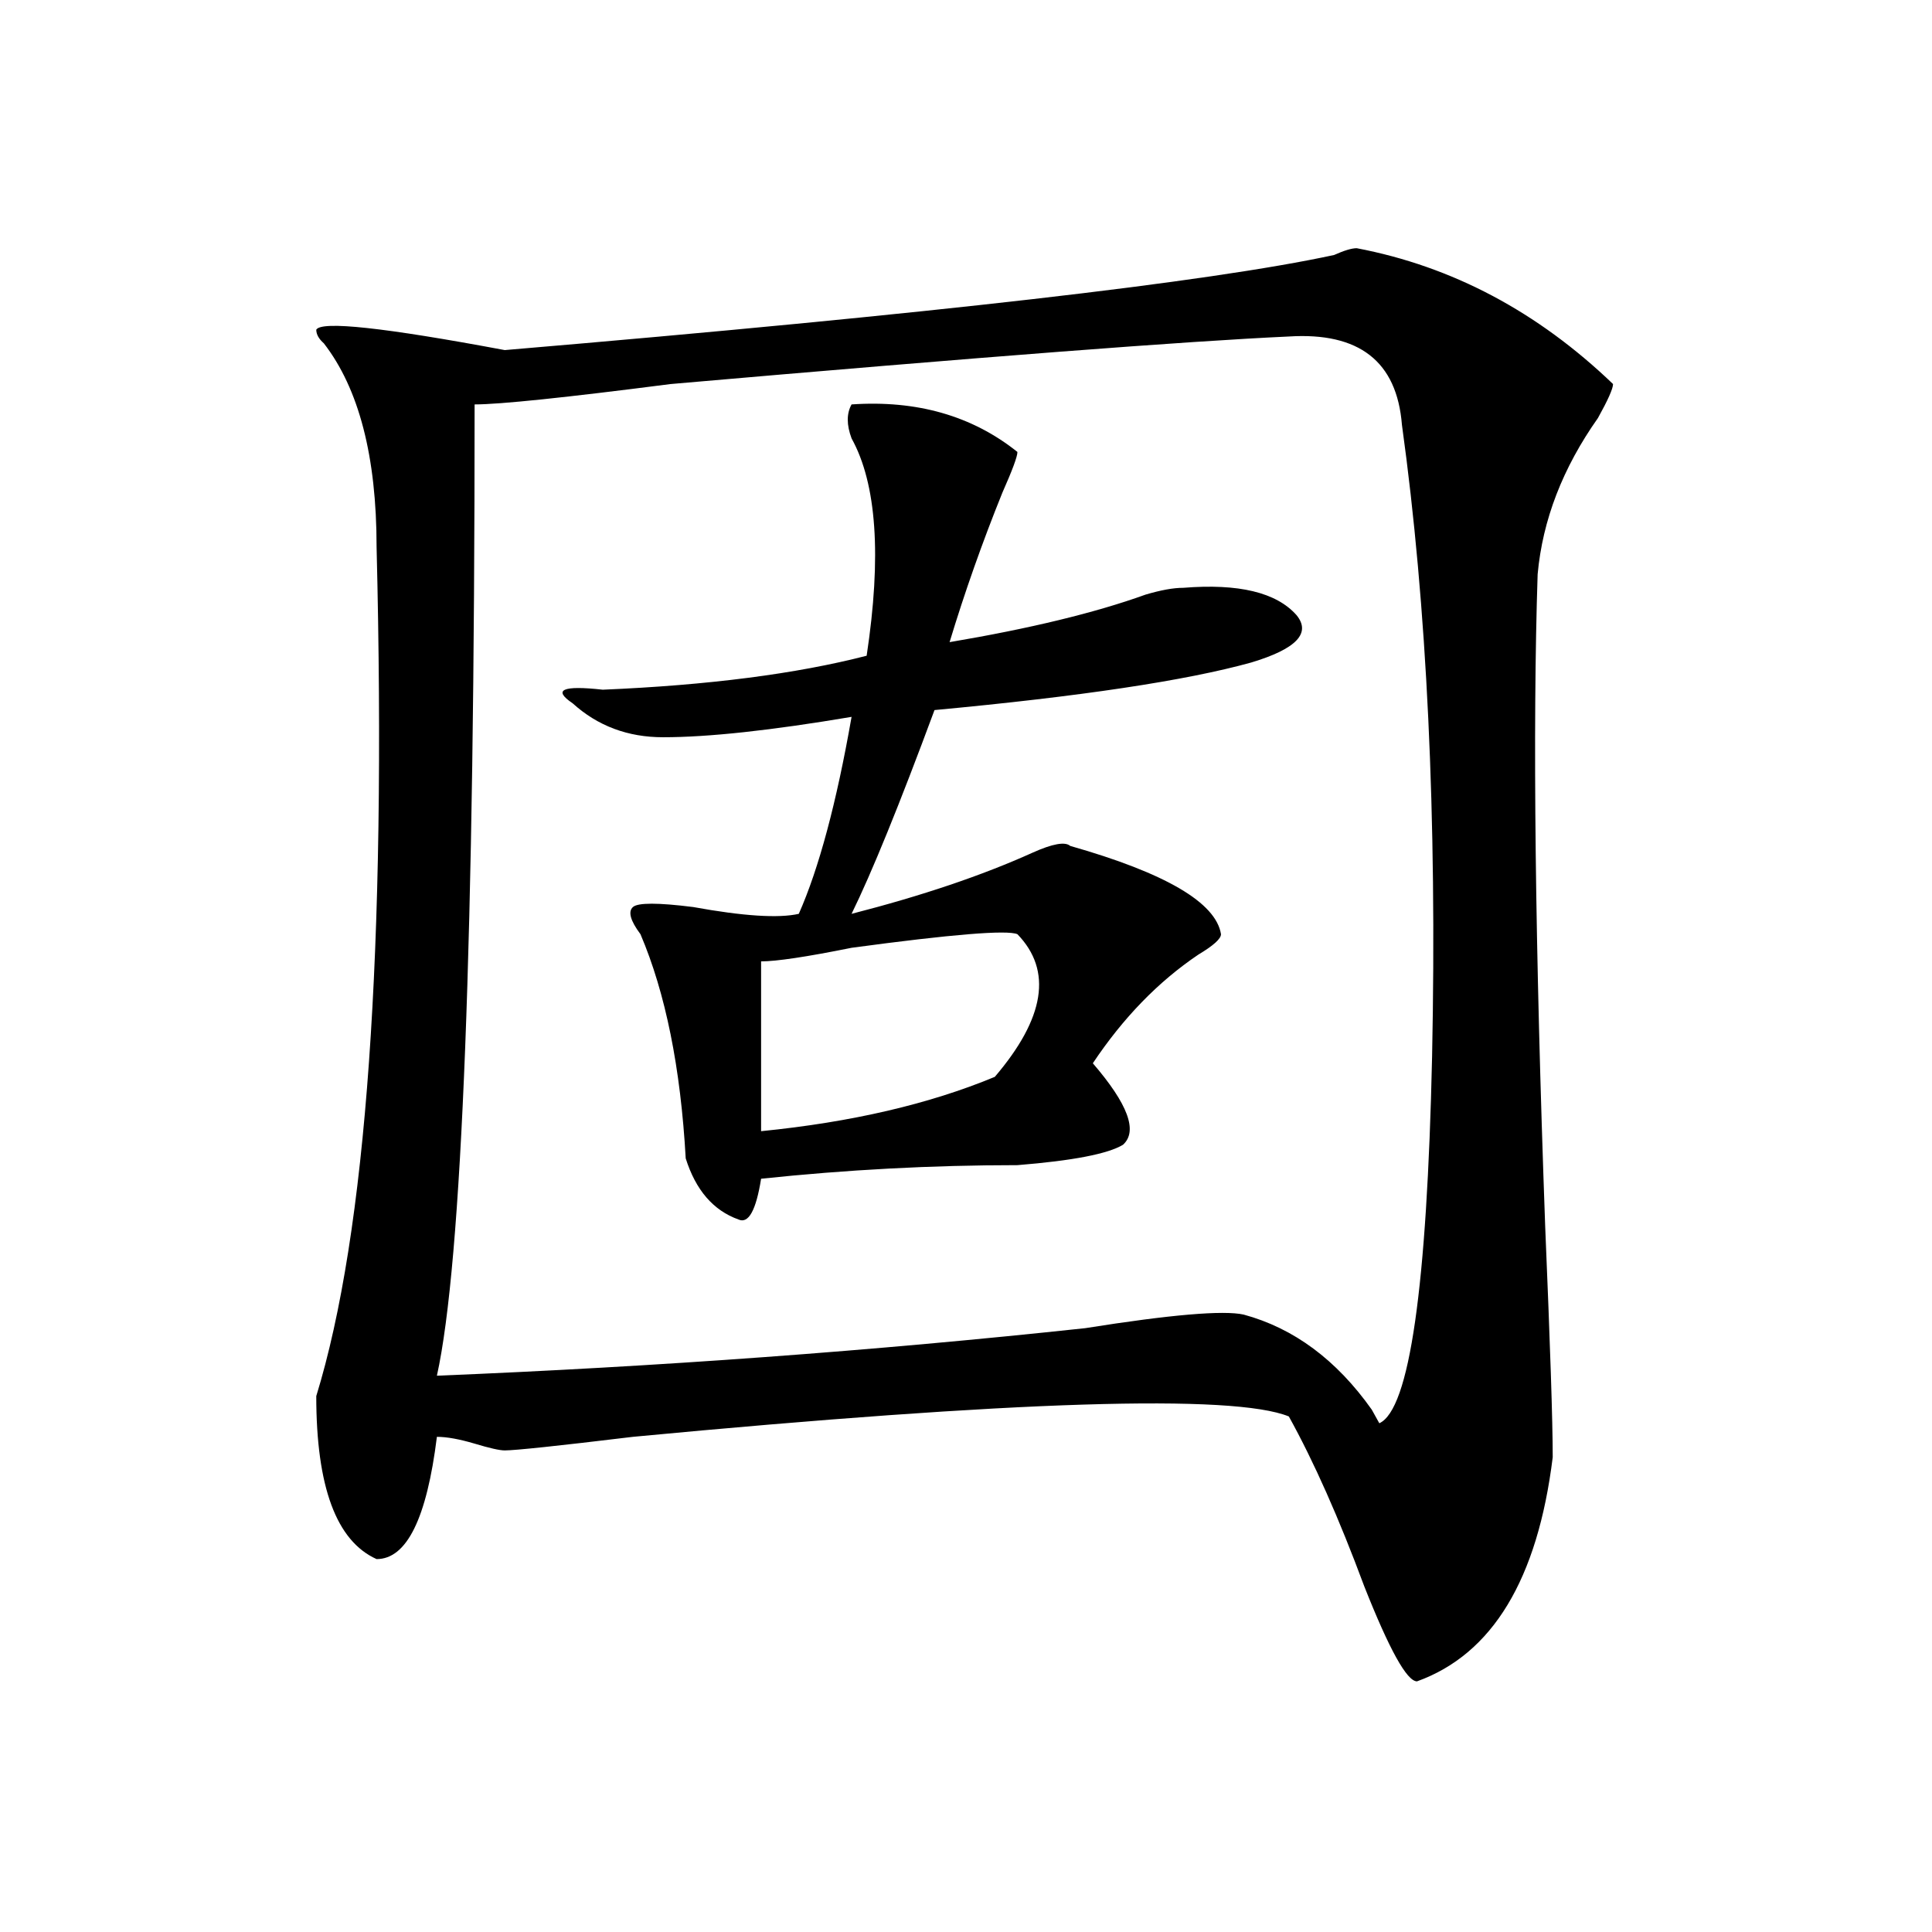
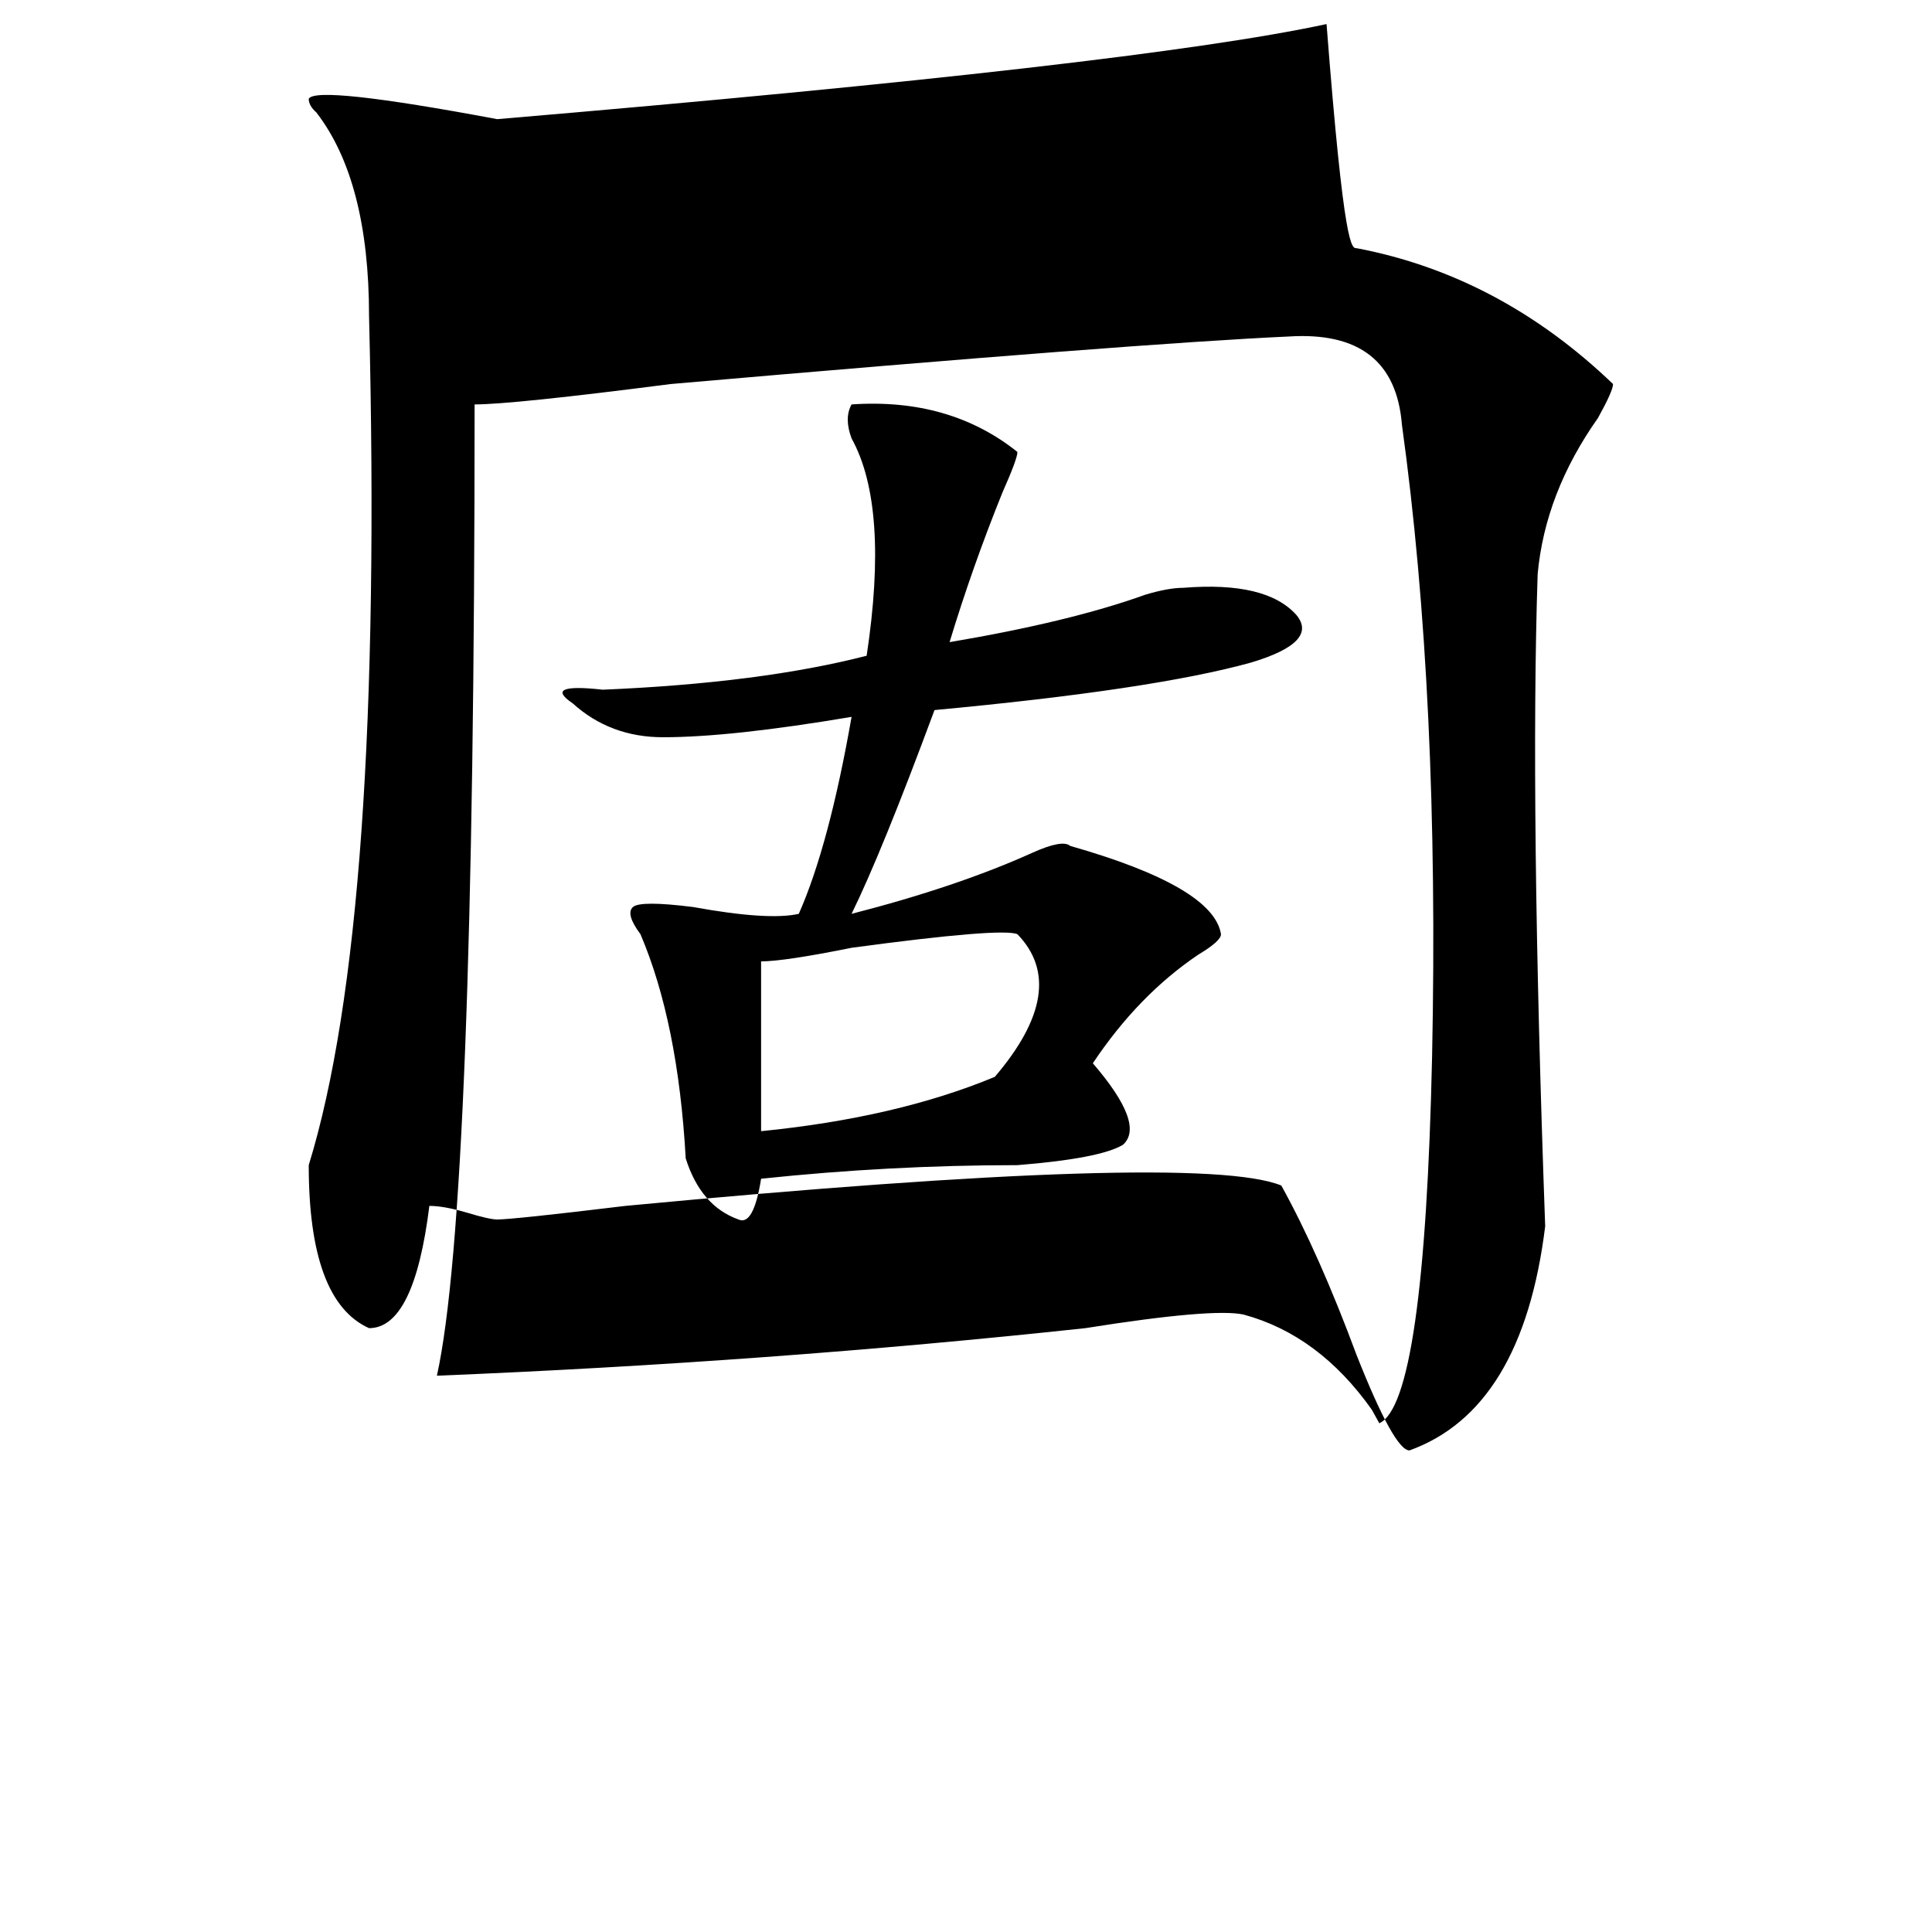
<svg xmlns="http://www.w3.org/2000/svg" version="1.1" id="图层_1" x="0px" y="0px" width="1000px" height="1000px" viewBox="0 0 1000 1000" enable-background="new 0 0 1000 1000" xml:space="preserve">
-   <path d="M702.227,128.469c49.389,9.394,93.656,32.85,132.68,70.313c0,2.362-2.622,8.24-7.805,17.578  c-18.231,25.818-28.658,52.734-31.219,80.859c-2.622,79.706-1.342,192.206,3.902,337.5c2.561,60.975,3.902,100.8,3.902,119.531  c-7.805,63.281-31.219,101.953-70.242,116.016c-5.244,0-14.329-16.425-27.316-49.219c-13.049-35.156-26.036-64.435-39.023-87.891  c-28.658-11.7-141.826-8.185-339.504,10.547c-39.023,4.725-61.157,7.031-66.34,7.031c-2.622,0-7.805-1.153-15.609-3.516  c-7.805-2.307-14.329-3.516-19.512-3.516c-5.244,42.188-15.609,63.281-31.219,63.281c-20.854-9.394-31.219-37.463-31.219-84.375  c25.975-84.375,36.401-230.822,31.219-439.453c0-46.856-9.146-82.013-27.316-105.469c-2.622-2.307-3.902-4.669-3.902-7.031  c2.561-4.669,35.121-1.153,97.559,10.547c221.092-18.731,364.198-35.156,429.258-49.219  C695.702,129.678,699.604,128.469,702.227,128.469z M667.105,174.172c-52.072,2.362-158.716,10.547-319.992,24.609  c-54.633,7.031-88.474,10.547-101.461,10.547c0,276.581-6.524,444.178-19.512,502.734c114.448-4.669,226.336-12.854,335.602-24.609  c44.206-7.031,71.522-9.338,81.949-7.031c25.975,7.031,48.108,23.456,66.34,49.219l3.902,7.031  c15.609-7.031,24.694-70.313,27.316-189.844c2.561-124.2-2.622-233.185-15.609-326.953  C723.019,187.081,703.507,171.865,667.105,174.172z M440.77,209.328c33.779-2.307,62.438,5.878,85.852,24.609  c0,2.362-2.622,9.394-7.805,21.094c-10.427,25.818-19.512,51.581-27.316,77.344c41.584-7.031,75.425-15.216,101.461-24.609  c7.805-2.307,14.268-3.516,19.512-3.516c28.597-2.307,48.108,2.362,58.535,14.063c7.805,9.394,0,17.578-23.414,24.609  c-33.841,9.394-88.474,17.578-163.898,24.609C465.464,416.75,451.135,451.906,440.77,473c36.401-9.338,67.62-19.885,93.656-31.641  c10.365-4.669,16.89-5.822,19.512-3.516c49.389,14.063,75.425,29.334,78.047,45.703c0,2.362-3.902,5.878-11.707,10.547  c-20.854,14.063-39.023,32.85-54.633,56.25c18.17,21.094,23.414,35.156,15.609,42.188c-7.805,4.725-26.036,8.24-54.633,10.547  c-44.268,0-88.474,2.362-132.68,7.031c-2.622,16.425-6.524,23.456-11.707,21.094c-13.049-4.669-22.134-15.216-27.316-31.641  c-2.622-46.856-10.427-85.528-23.414-116.016c-5.244-7.031-6.524-11.7-3.902-14.063c2.561-2.307,12.987-2.307,31.219,0  c25.975,4.725,44.206,5.878,54.633,3.516c10.365-23.4,19.512-57.403,27.316-101.953c-41.646,7.031-74.145,10.547-97.559,10.547  c-18.231,0-33.841-5.822-46.828-17.578c-10.427-7.031-5.244-9.338,15.609-7.031c54.633-2.307,100.119-8.185,136.582-17.578  c7.805-51.525,5.183-89.044-7.805-112.5C438.147,219.875,438.147,214.053,440.77,209.328z M526.621,483.547  c-5.244-2.307-33.841,0-85.852,7.031c-23.414,4.725-39.023,7.031-46.828,7.031c0,46.912,0,76.19,0,87.891  c46.828-4.669,87.132-14.063,120.973-28.125C540.889,526.943,544.791,502.334,526.621,483.547z" />
+   <path d="M702.227,128.469c49.389,9.394,93.656,32.85,132.68,70.313c0,2.362-2.622,8.24-7.805,17.578  c-18.231,25.818-28.658,52.734-31.219,80.859c-2.622,79.706-1.342,192.206,3.902,337.5c-7.805,63.281-31.219,101.953-70.242,116.016c-5.244,0-14.329-16.425-27.316-49.219c-13.049-35.156-26.036-64.435-39.023-87.891  c-28.658-11.7-141.826-8.185-339.504,10.547c-39.023,4.725-61.157,7.031-66.34,7.031c-2.622,0-7.805-1.153-15.609-3.516  c-7.805-2.307-14.329-3.516-19.512-3.516c-5.244,42.188-15.609,63.281-31.219,63.281c-20.854-9.394-31.219-37.463-31.219-84.375  c25.975-84.375,36.401-230.822,31.219-439.453c0-46.856-9.146-82.013-27.316-105.469c-2.622-2.307-3.902-4.669-3.902-7.031  c2.561-4.669,35.121-1.153,97.559,10.547c221.092-18.731,364.198-35.156,429.258-49.219  C695.702,129.678,699.604,128.469,702.227,128.469z M667.105,174.172c-52.072,2.362-158.716,10.547-319.992,24.609  c-54.633,7.031-88.474,10.547-101.461,10.547c0,276.581-6.524,444.178-19.512,502.734c114.448-4.669,226.336-12.854,335.602-24.609  c44.206-7.031,71.522-9.338,81.949-7.031c25.975,7.031,48.108,23.456,66.34,49.219l3.902,7.031  c15.609-7.031,24.694-70.313,27.316-189.844c2.561-124.2-2.622-233.185-15.609-326.953  C723.019,187.081,703.507,171.865,667.105,174.172z M440.77,209.328c33.779-2.307,62.438,5.878,85.852,24.609  c0,2.362-2.622,9.394-7.805,21.094c-10.427,25.818-19.512,51.581-27.316,77.344c41.584-7.031,75.425-15.216,101.461-24.609  c7.805-2.307,14.268-3.516,19.512-3.516c28.597-2.307,48.108,2.362,58.535,14.063c7.805,9.394,0,17.578-23.414,24.609  c-33.841,9.394-88.474,17.578-163.898,24.609C465.464,416.75,451.135,451.906,440.77,473c36.401-9.338,67.62-19.885,93.656-31.641  c10.365-4.669,16.89-5.822,19.512-3.516c49.389,14.063,75.425,29.334,78.047,45.703c0,2.362-3.902,5.878-11.707,10.547  c-20.854,14.063-39.023,32.85-54.633,56.25c18.17,21.094,23.414,35.156,15.609,42.188c-7.805,4.725-26.036,8.24-54.633,10.547  c-44.268,0-88.474,2.362-132.68,7.031c-2.622,16.425-6.524,23.456-11.707,21.094c-13.049-4.669-22.134-15.216-27.316-31.641  c-2.622-46.856-10.427-85.528-23.414-116.016c-5.244-7.031-6.524-11.7-3.902-14.063c2.561-2.307,12.987-2.307,31.219,0  c25.975,4.725,44.206,5.878,54.633,3.516c10.365-23.4,19.512-57.403,27.316-101.953c-41.646,7.031-74.145,10.547-97.559,10.547  c-18.231,0-33.841-5.822-46.828-17.578c-10.427-7.031-5.244-9.338,15.609-7.031c54.633-2.307,100.119-8.185,136.582-17.578  c7.805-51.525,5.183-89.044-7.805-112.5C438.147,219.875,438.147,214.053,440.77,209.328z M526.621,483.547  c-5.244-2.307-33.841,0-85.852,7.031c-23.414,4.725-39.023,7.031-46.828,7.031c0,46.912,0,76.19,0,87.891  c46.828-4.669,87.132-14.063,120.973-28.125C540.889,526.943,544.791,502.334,526.621,483.547z" />
</svg>